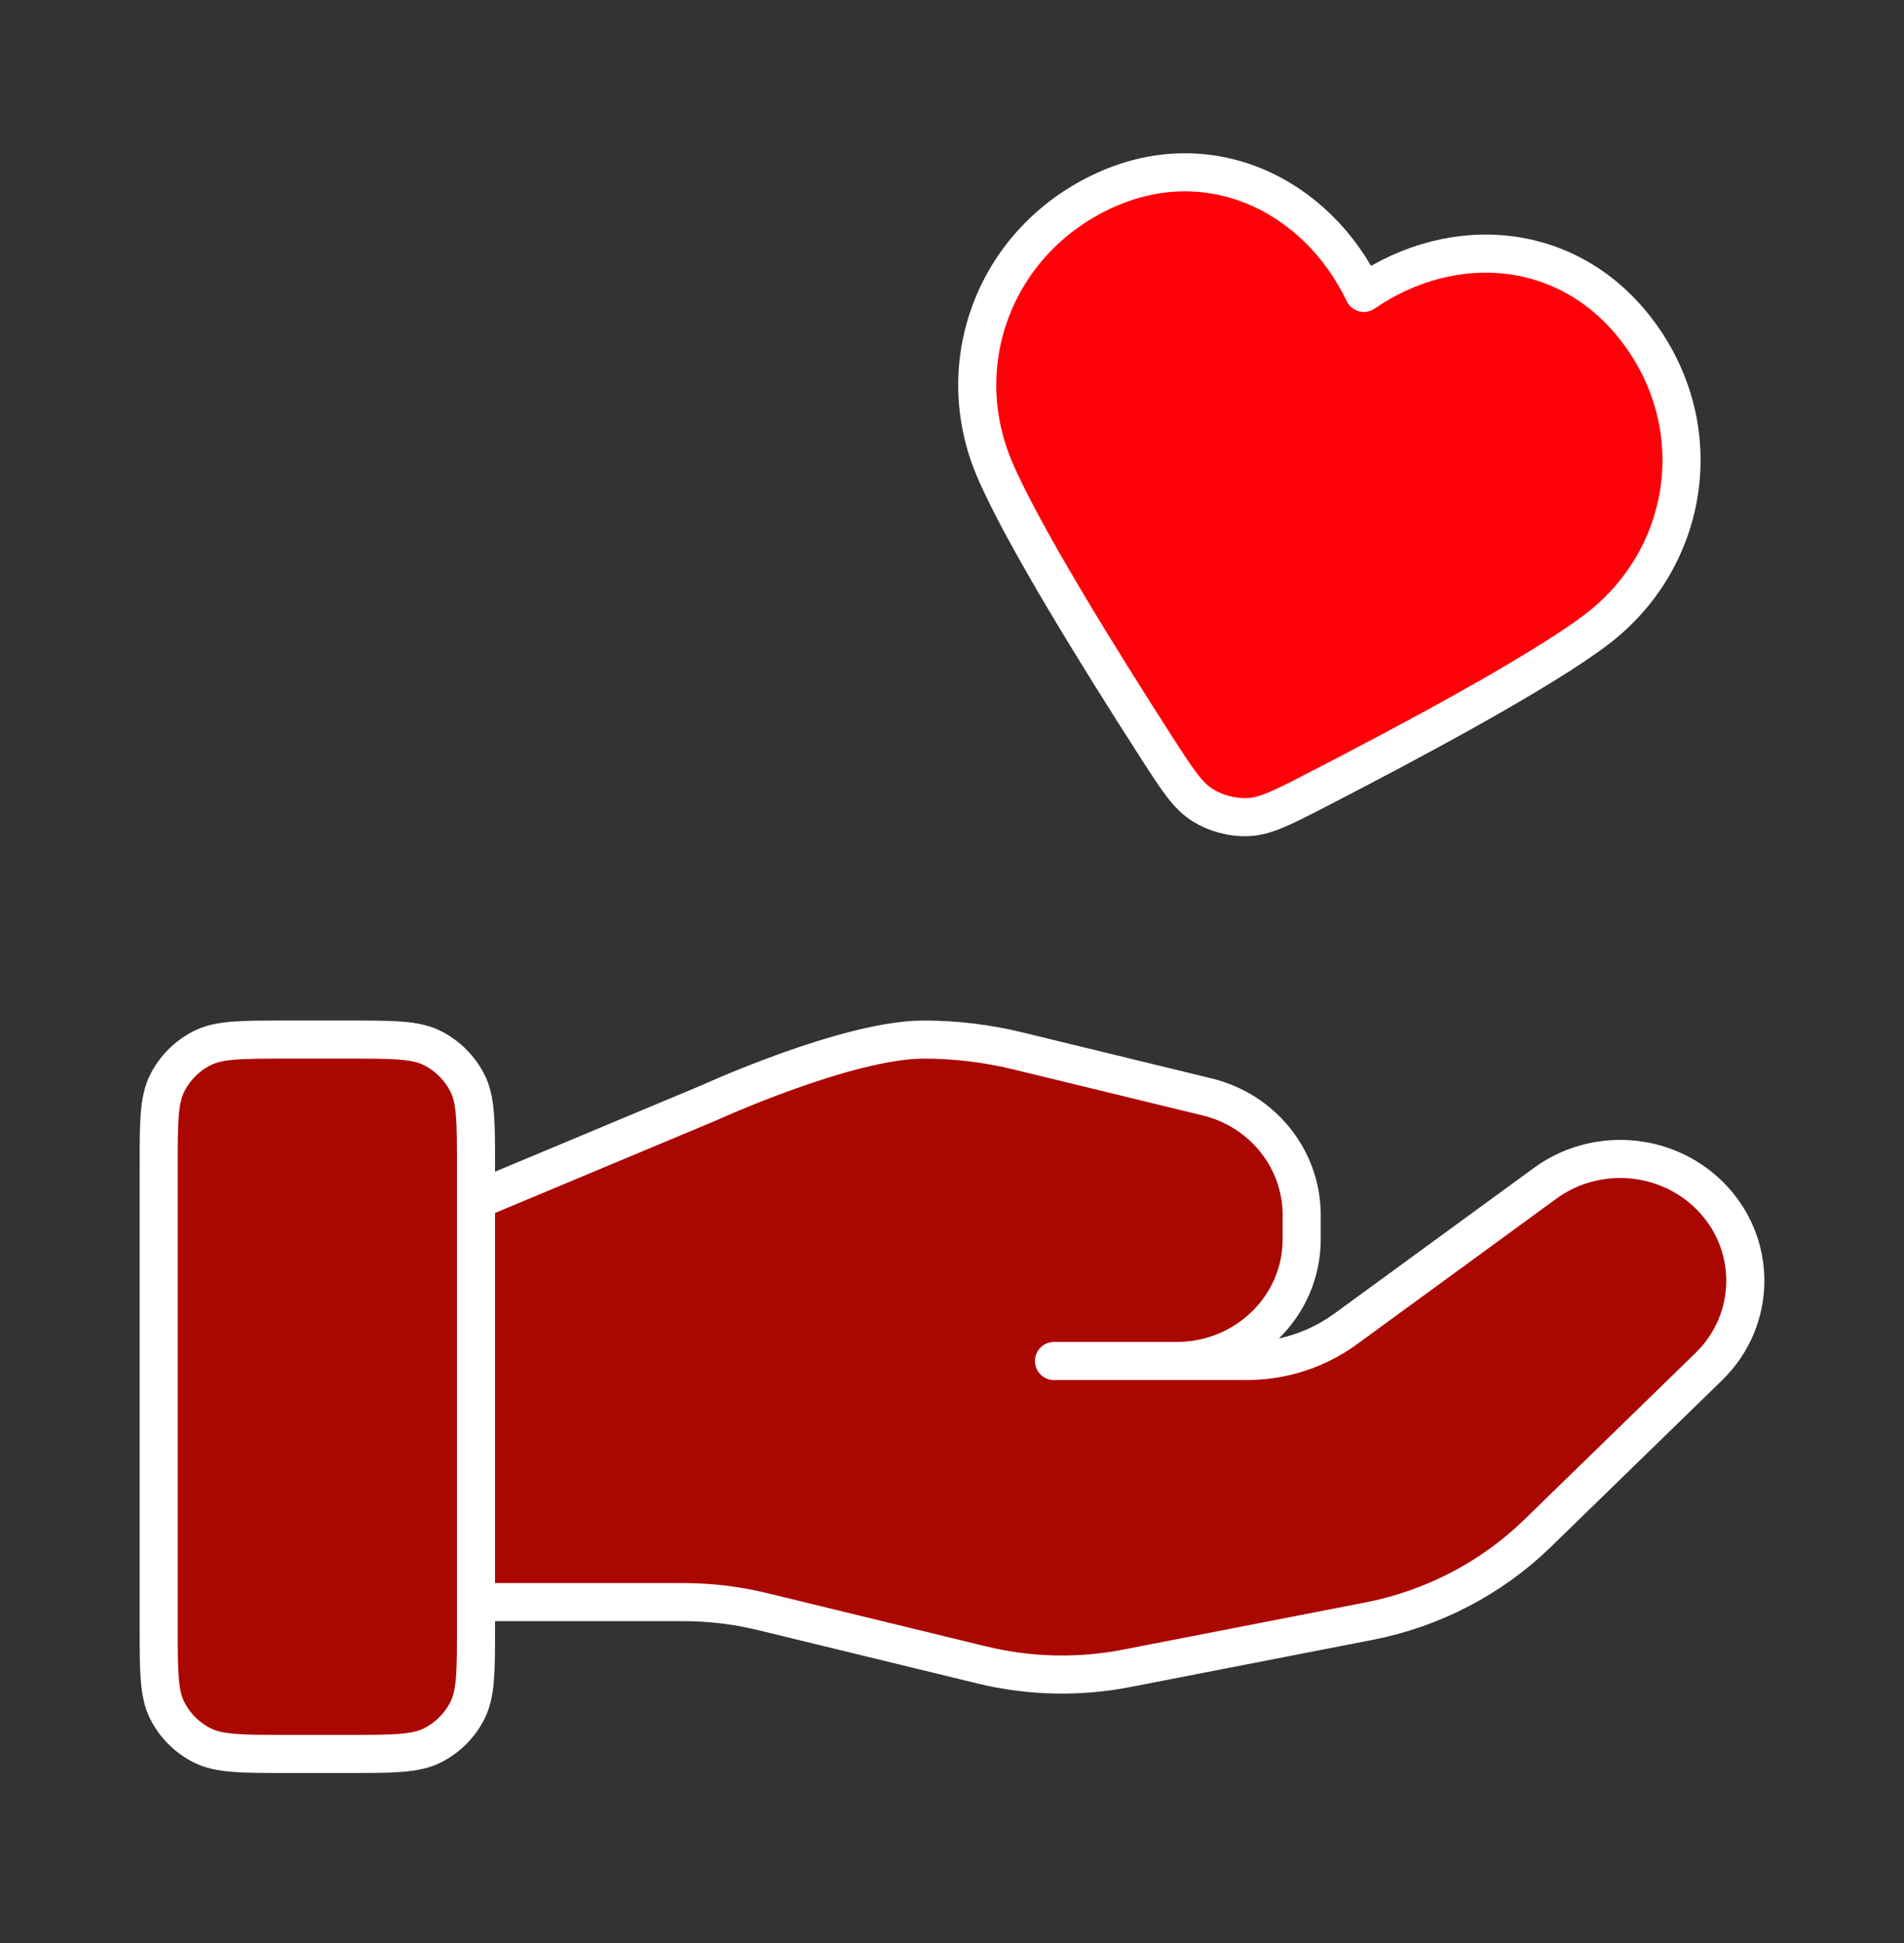
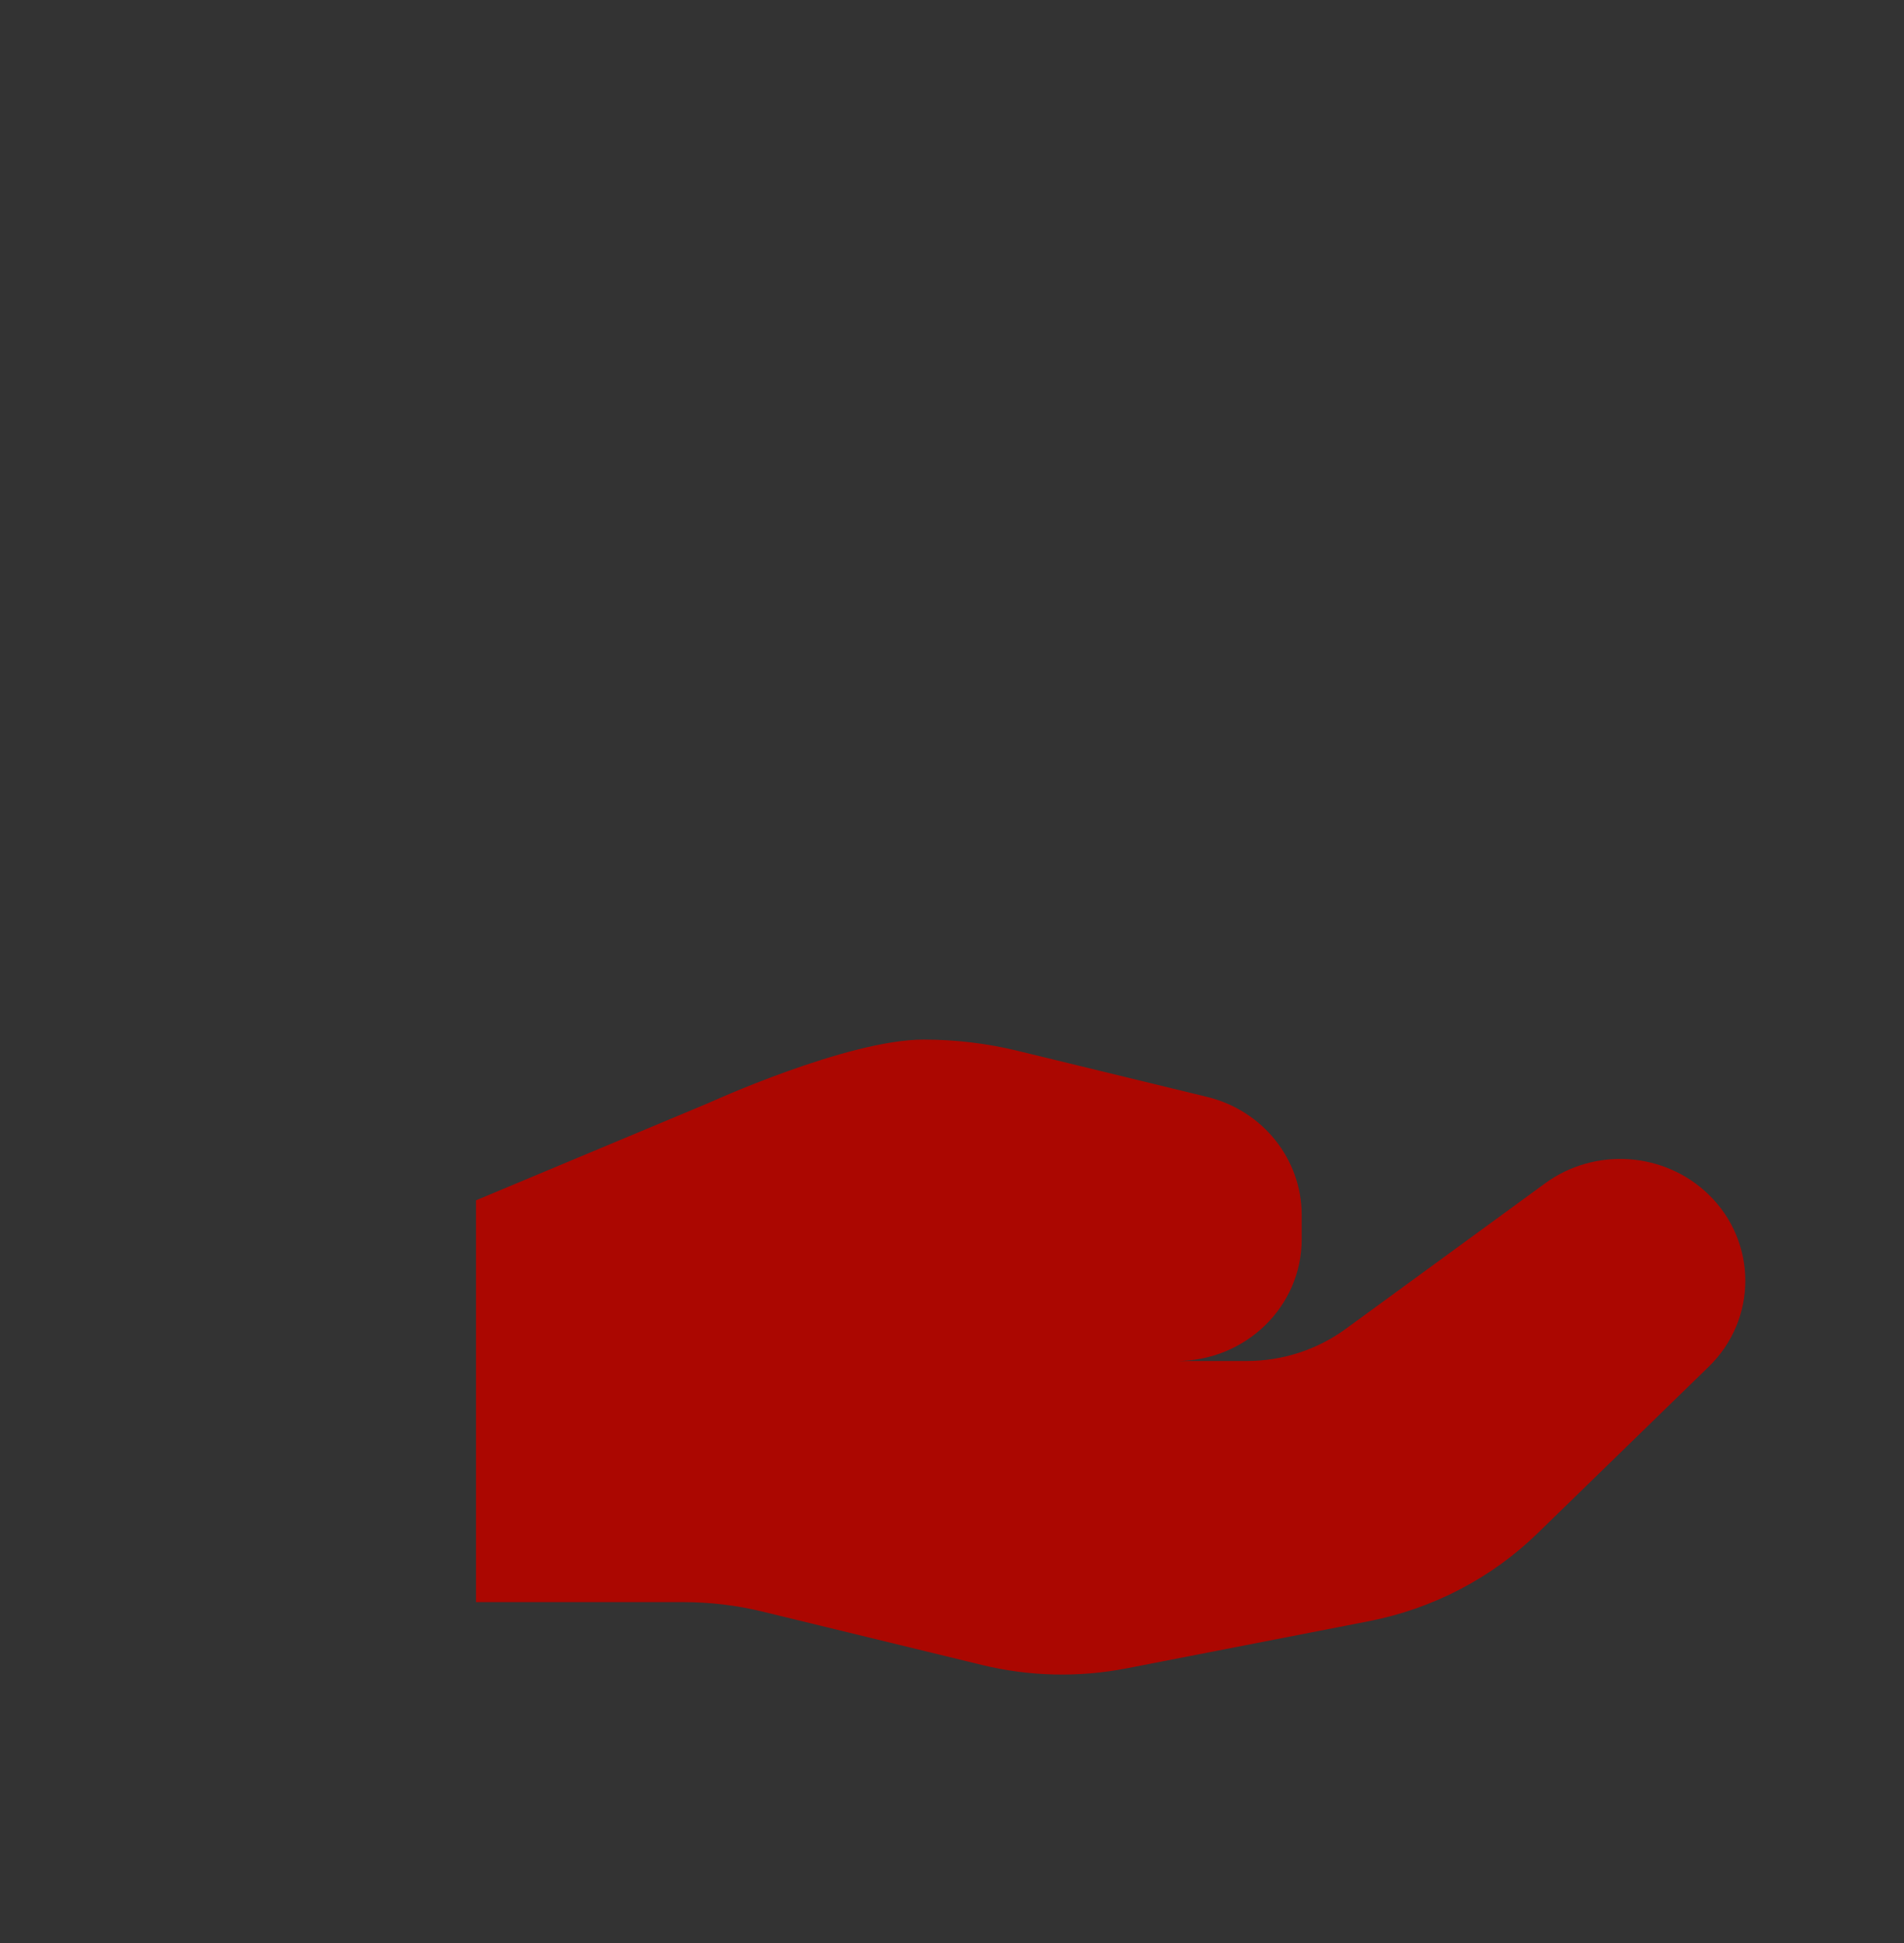
<svg xmlns="http://www.w3.org/2000/svg" width="50" height="51" viewBox="0 0 50 51" fill="none">
  <rect x="0" y="0" width="50" height="51" fill="#333333" stroke="none" />
  <path d="M12.5 31.506V42.052H17.938C18.647 42.052 19.352 42.137 20.039 42.305L25.785 43.702C27.032 44.005 28.331 44.035 29.59 43.79L35.944 42.554C37.622 42.227 39.166 41.424 40.376 40.247L44.871 35.874C46.154 34.628 46.154 32.605 44.871 31.356C43.715 30.232 41.885 30.105 40.577 31.059L35.339 34.881C34.589 35.429 33.676 35.724 32.737 35.724H27.678L30.898 35.724C32.713 35.724 34.183 34.294 34.183 32.529V31.89C34.183 30.424 33.157 29.145 31.696 28.791L26.726 27.583C25.917 27.386 25.089 27.287 24.256 27.287C22.247 27.287 18.608 28.951 18.608 28.951L12.5 31.506Z" fill="#AB0701" />
-   <path d="M12.5 31.506V30.621C12.5 29.454 12.5 28.87 12.273 28.425C12.073 28.033 11.754 27.714 11.362 27.514C10.917 27.287 10.333 27.287 9.167 27.287H7.5C6.333 27.287 5.75 27.287 5.304 27.514C4.912 27.714 4.593 28.033 4.394 28.425C4.167 28.87 4.167 29.454 4.167 30.621L4.167 42.704C4.167 43.871 4.167 44.454 4.394 44.9C4.593 45.292 4.912 45.611 5.304 45.81C5.75 46.037 6.333 46.037 7.5 46.037H9.167C10.333 46.037 10.917 46.037 11.362 45.81C11.754 45.611 12.073 45.292 12.273 44.9C12.5 44.454 12.5 43.871 12.5 42.704V42.052V31.506Z" fill="#AB0701" />
-   <path d="M35.815 7.688C34.572 5.086 31.705 3.708 28.918 5.038C26.13 6.368 24.942 9.524 26.109 12.293C26.831 14.005 28.897 17.329 30.371 19.619C30.916 20.465 31.188 20.888 31.585 21.135C31.926 21.347 32.353 21.462 32.755 21.448C33.223 21.433 33.67 21.203 34.565 20.742C36.986 19.496 40.438 17.651 41.918 16.529C44.314 14.714 44.907 11.378 43.114 8.842C41.32 6.306 38.193 6.056 35.815 7.688Z" fill="#FF0008" />
-   <path d="M12.5 42.704V30.621M12.5 42.704C12.5 43.871 12.5 44.454 12.273 44.9C12.073 45.292 11.754 45.611 11.362 45.81C10.917 46.037 10.333 46.037 9.167 46.037H7.5C6.333 46.037 5.75 46.037 5.304 45.81C4.912 45.611 4.593 45.292 4.394 44.9C4.167 44.454 4.167 43.871 4.167 42.704L4.167 30.621C4.167 29.454 4.167 28.87 4.394 28.425C4.593 28.033 4.912 27.714 5.304 27.514C5.75 27.287 6.333 27.287 7.5 27.287H9.167C10.333 27.287 10.917 27.287 11.362 27.514C11.754 27.714 12.073 28.033 12.273 28.425C12.5 28.87 12.5 29.454 12.5 30.621M12.5 42.704V42.052M12.5 30.621V31.506M12.5 42.052H17.938C18.647 42.052 19.352 42.137 20.039 42.305L25.785 43.702C27.032 44.005 28.331 44.035 29.59 43.79L35.944 42.554C37.622 42.227 39.166 41.424 40.376 40.247L44.871 35.874C46.154 34.628 46.154 32.605 44.871 31.356C43.715 30.232 41.885 30.105 40.577 31.059L35.339 34.881C34.589 35.429 33.676 35.724 32.737 35.724H27.678L30.898 35.724C32.713 35.724 34.183 34.294 34.183 32.529V31.89C34.183 30.424 33.157 29.145 31.696 28.791L26.726 27.583C25.917 27.386 25.089 27.287 24.256 27.287C22.247 27.287 18.608 28.951 18.608 28.951L12.5 31.506M12.5 42.052V31.506M35.815 7.688C34.572 5.086 31.705 3.708 28.918 5.038C26.13 6.368 24.942 9.524 26.109 12.293C26.831 14.005 28.897 17.329 30.371 19.619C30.916 20.465 31.188 20.888 31.585 21.135C31.926 21.347 32.353 21.462 32.755 21.448C33.223 21.433 33.67 21.203 34.565 20.742C36.986 19.496 40.438 17.651 41.918 16.529C44.314 14.714 44.907 11.378 43.114 8.842C41.32 6.306 38.193 6.056 35.815 7.688Z" stroke="white" stroke-linecap="round" stroke-linejoin="round" />
</svg>